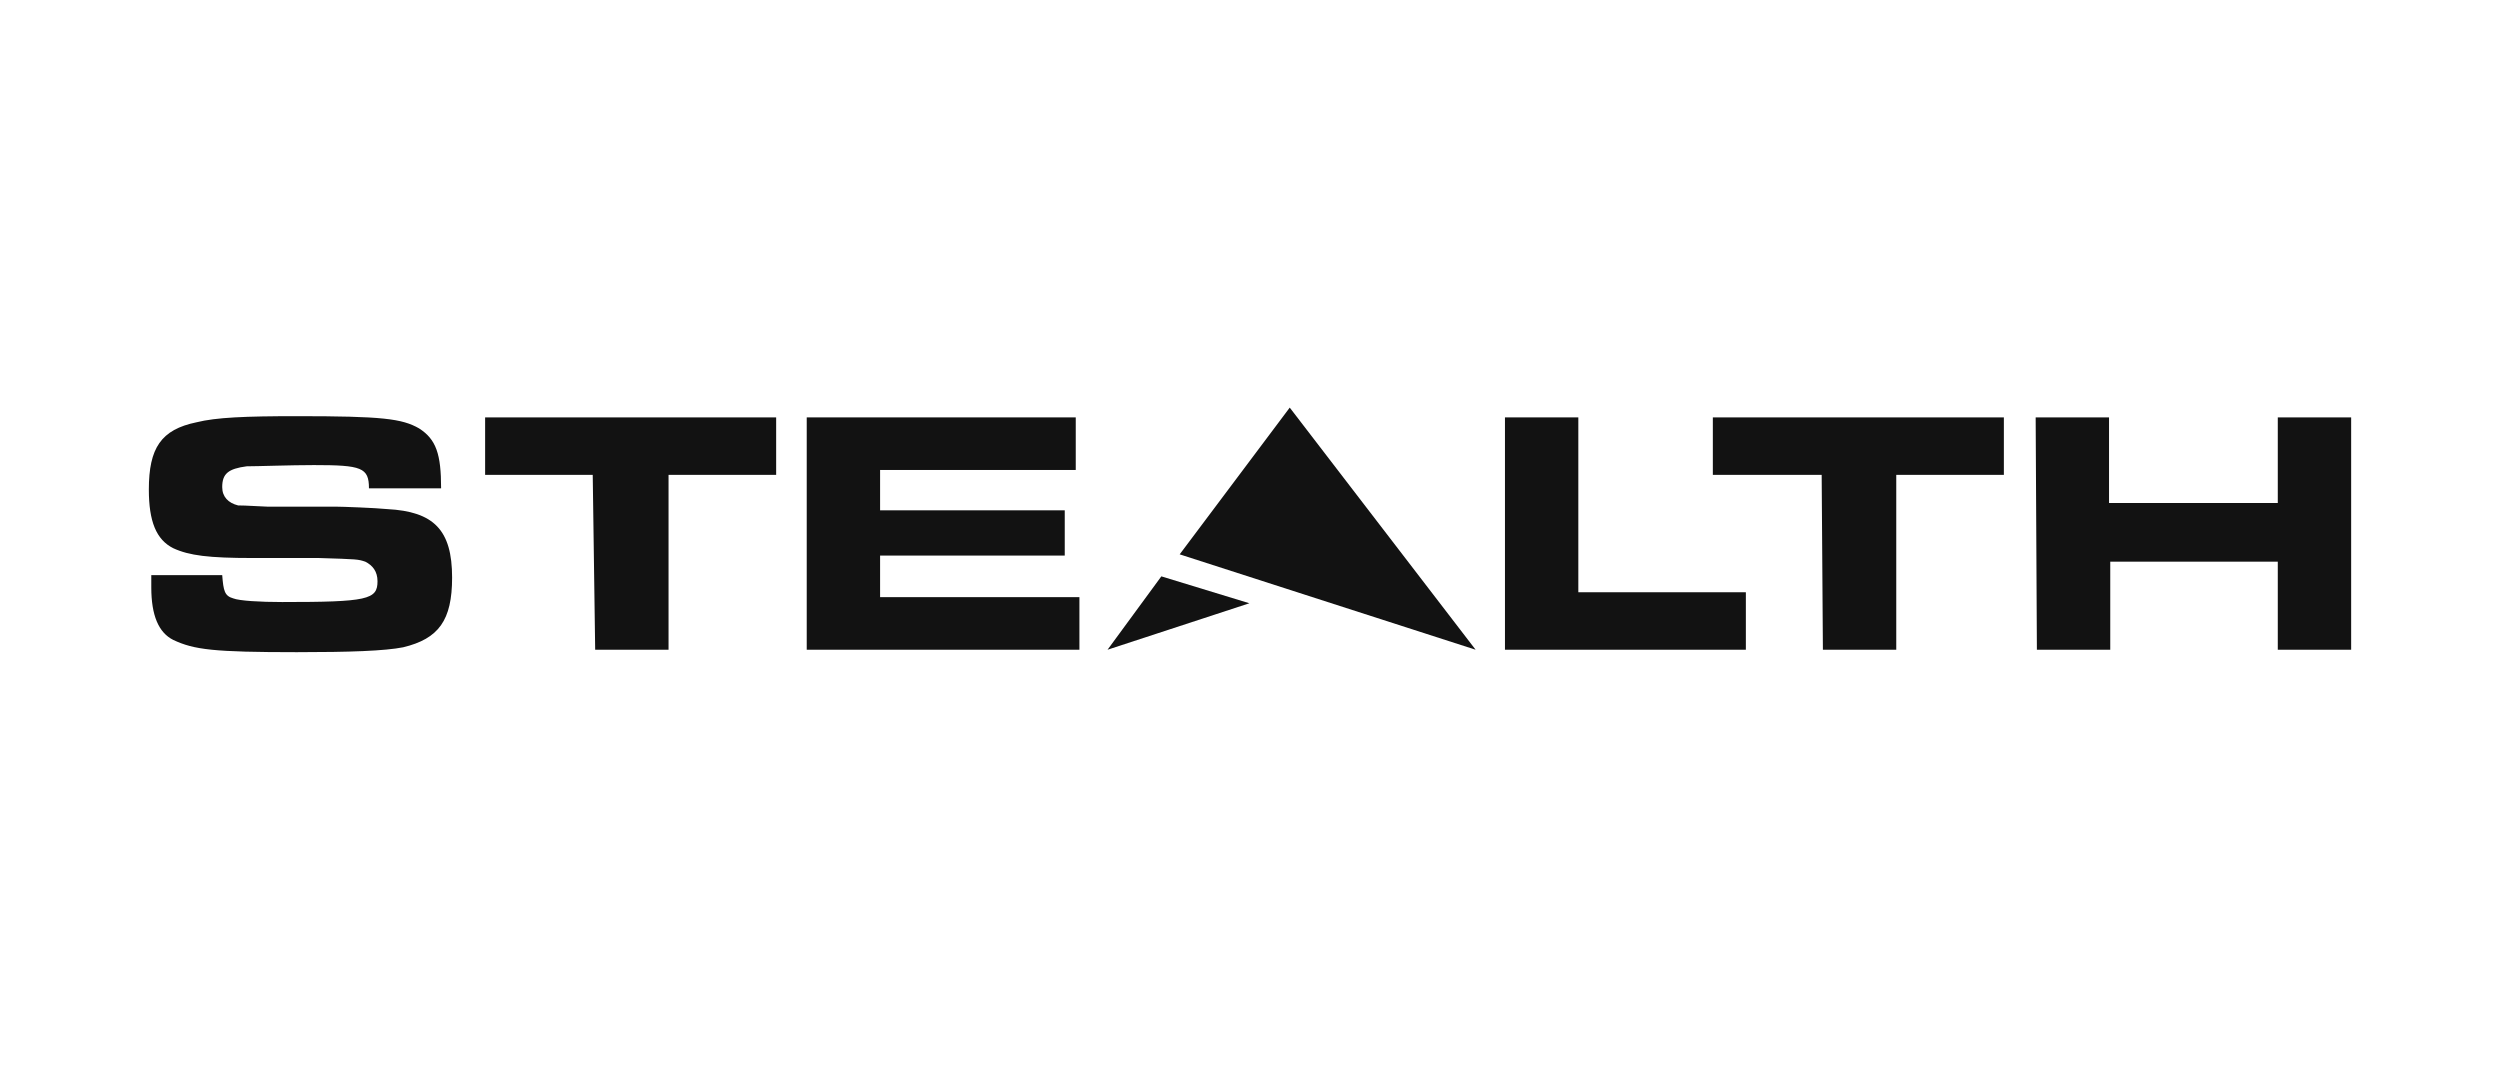
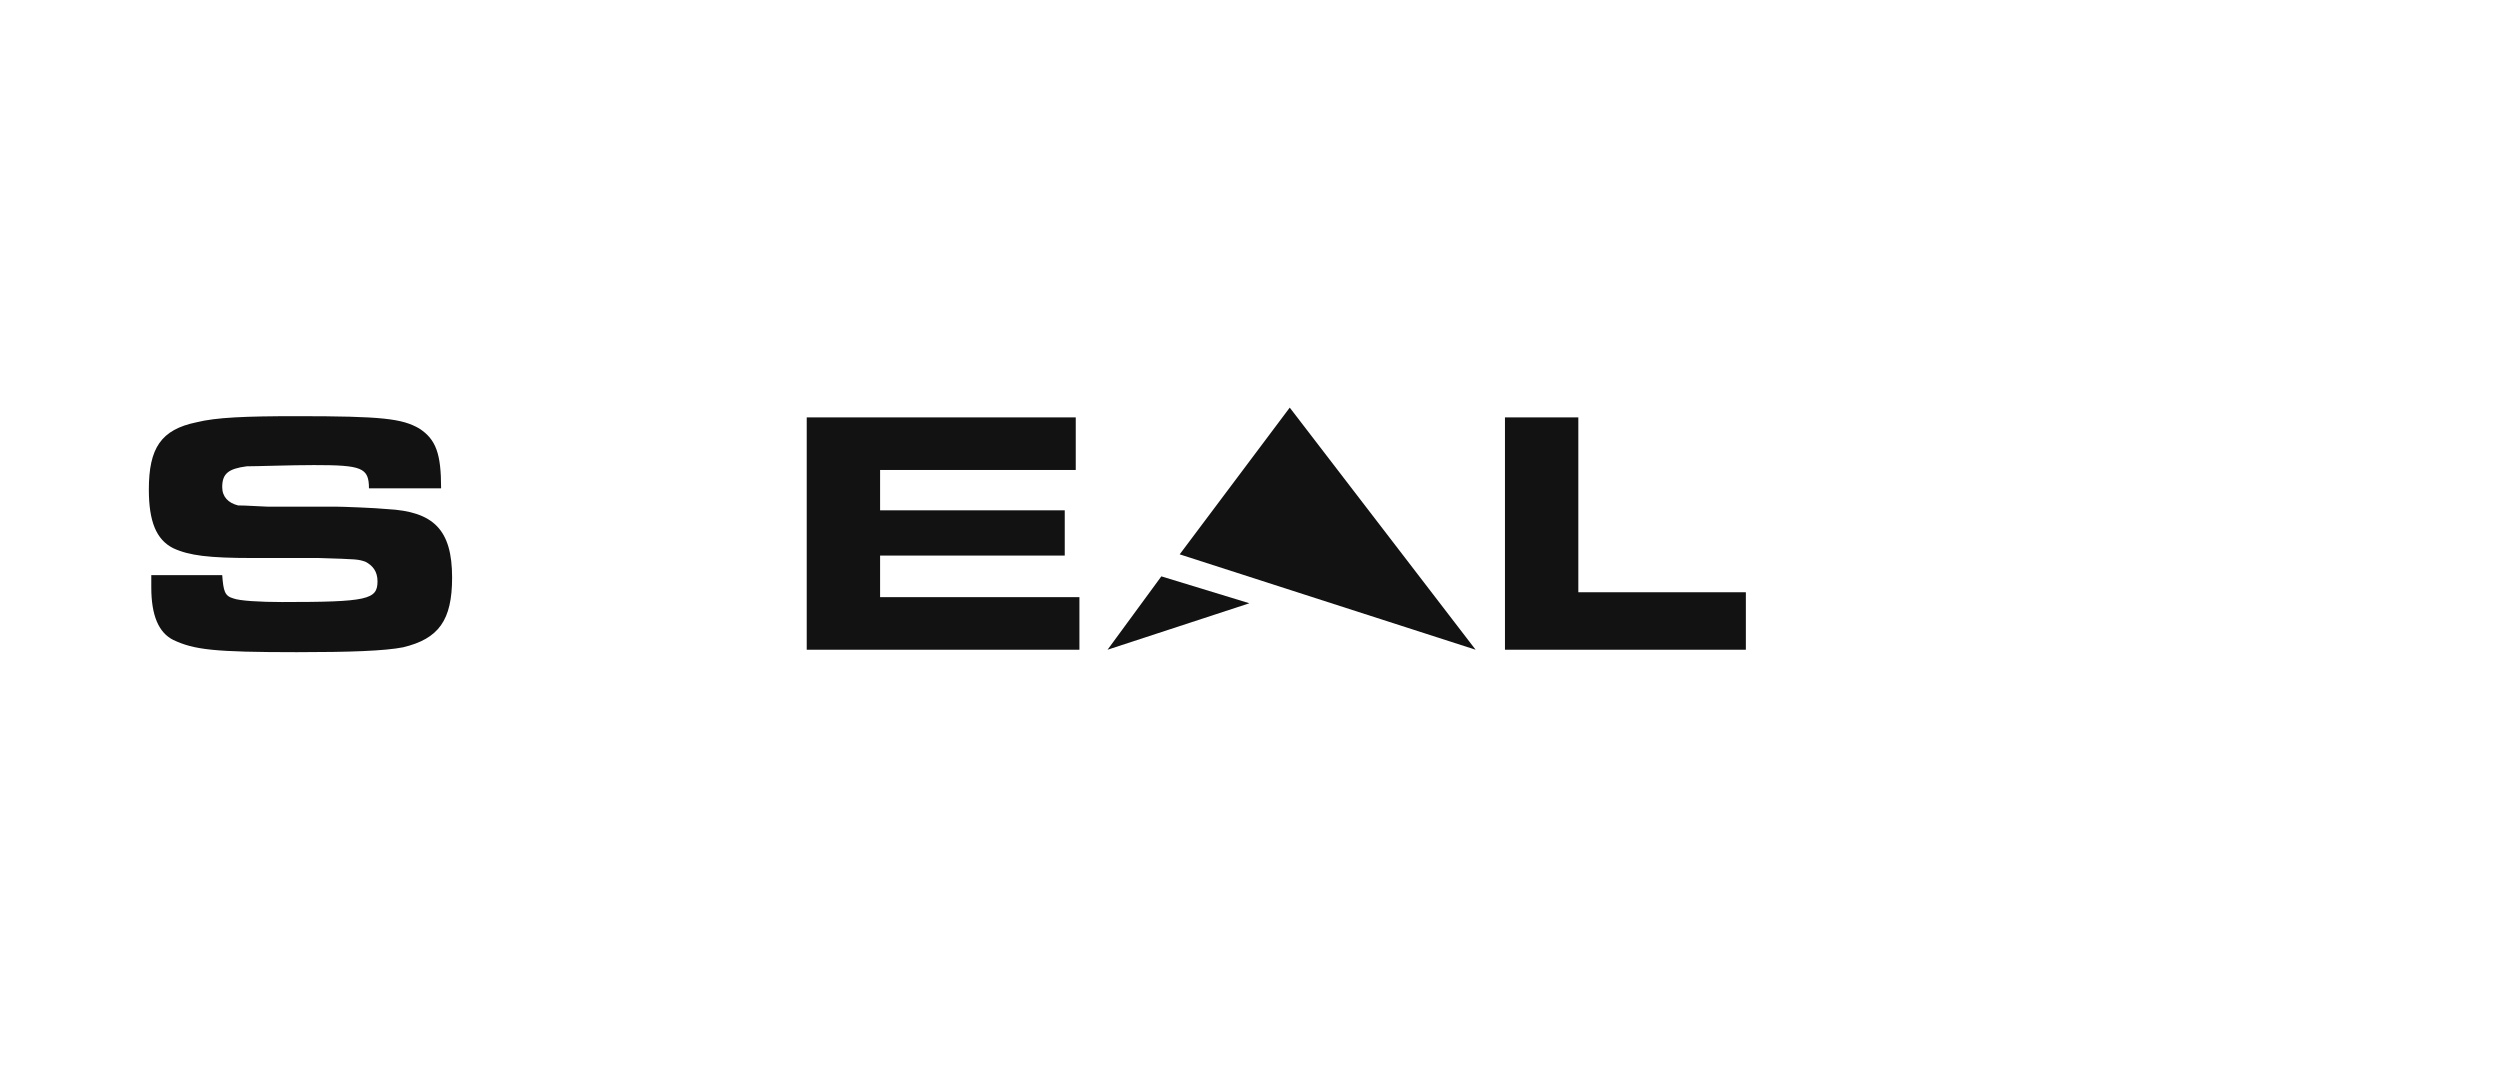
<svg xmlns="http://www.w3.org/2000/svg" width="184" height="80" viewBox="0 0 184 80" fill="none">
  <path d="M16.355 42.33C16.445 43.5 16.535 43.86 17.165 44.04C17.615 44.22 19.145 44.31 20.765 44.31C27.065 44.31 27.785 44.13 27.785 42.78C27.785 42.06 27.425 41.61 26.885 41.34C26.345 41.16 26.345 41.16 23.465 41.07H18.605C15.365 41.07 13.925 40.89 12.755 40.35C11.495 39.72 10.955 38.37 10.955 36.03C10.955 32.97 11.855 31.62 14.465 31.08C15.905 30.72 18.065 30.63 21.845 30.63C28.145 30.63 29.585 30.81 30.845 31.53C32.105 32.34 32.465 33.42 32.465 35.94H27.155C27.155 34.41 26.615 34.23 23.105 34.23C21.395 34.23 18.965 34.32 18.155 34.32C16.805 34.5 16.355 34.86 16.355 35.85C16.355 36.57 16.805 37.02 17.525 37.2C17.795 37.2 17.885 37.2 19.685 37.29H24.725C25.175 37.29 27.605 37.38 28.505 37.47C31.925 37.65 33.275 39 33.275 42.51C33.275 45.66 32.285 47.01 29.675 47.64C28.325 47.91 25.715 48 21.845 48C15.725 48 14.285 47.82 12.755 47.1C11.675 46.56 11.135 45.3 11.135 43.23C11.135 43.05 11.135 42.78 11.135 42.33H16.355Z" fill="#121212" />
-   <path d="M43.625 34.95H35.705V30.72H57.125V34.95H49.205V47.82H43.805L43.625 34.95Z" fill="#121212" />
  <path d="M79.175 30.72V34.59H64.775V37.56H78.365V40.89H64.775V43.95H79.445V47.82H59.375V30.72H79.175Z" fill="#121212" />
  <path d="M110.765 30.72H116.165V43.59H128.495V47.82H110.765V30.72Z" fill="#121212" />
-   <path d="M134.075 34.95H126.065V30.72H147.485V34.95H139.565V47.82H134.165L134.075 34.95Z" fill="#121212" />
-   <path d="M149.825 30.72H155.225V37.02H167.645V30.72H173.045V47.82H167.645V41.34H155.315V47.82H149.915L149.825 30.72Z" fill="#121212" />
  <path d="M81.515 47.82L85.475 42.42L91.955 44.4L81.515 47.82Z" fill="#121212" />
  <path d="M87.095 40.44L94.925 30L108.605 47.82L86.825 40.8L87.095 40.44Z" fill="#121212" />
</svg>